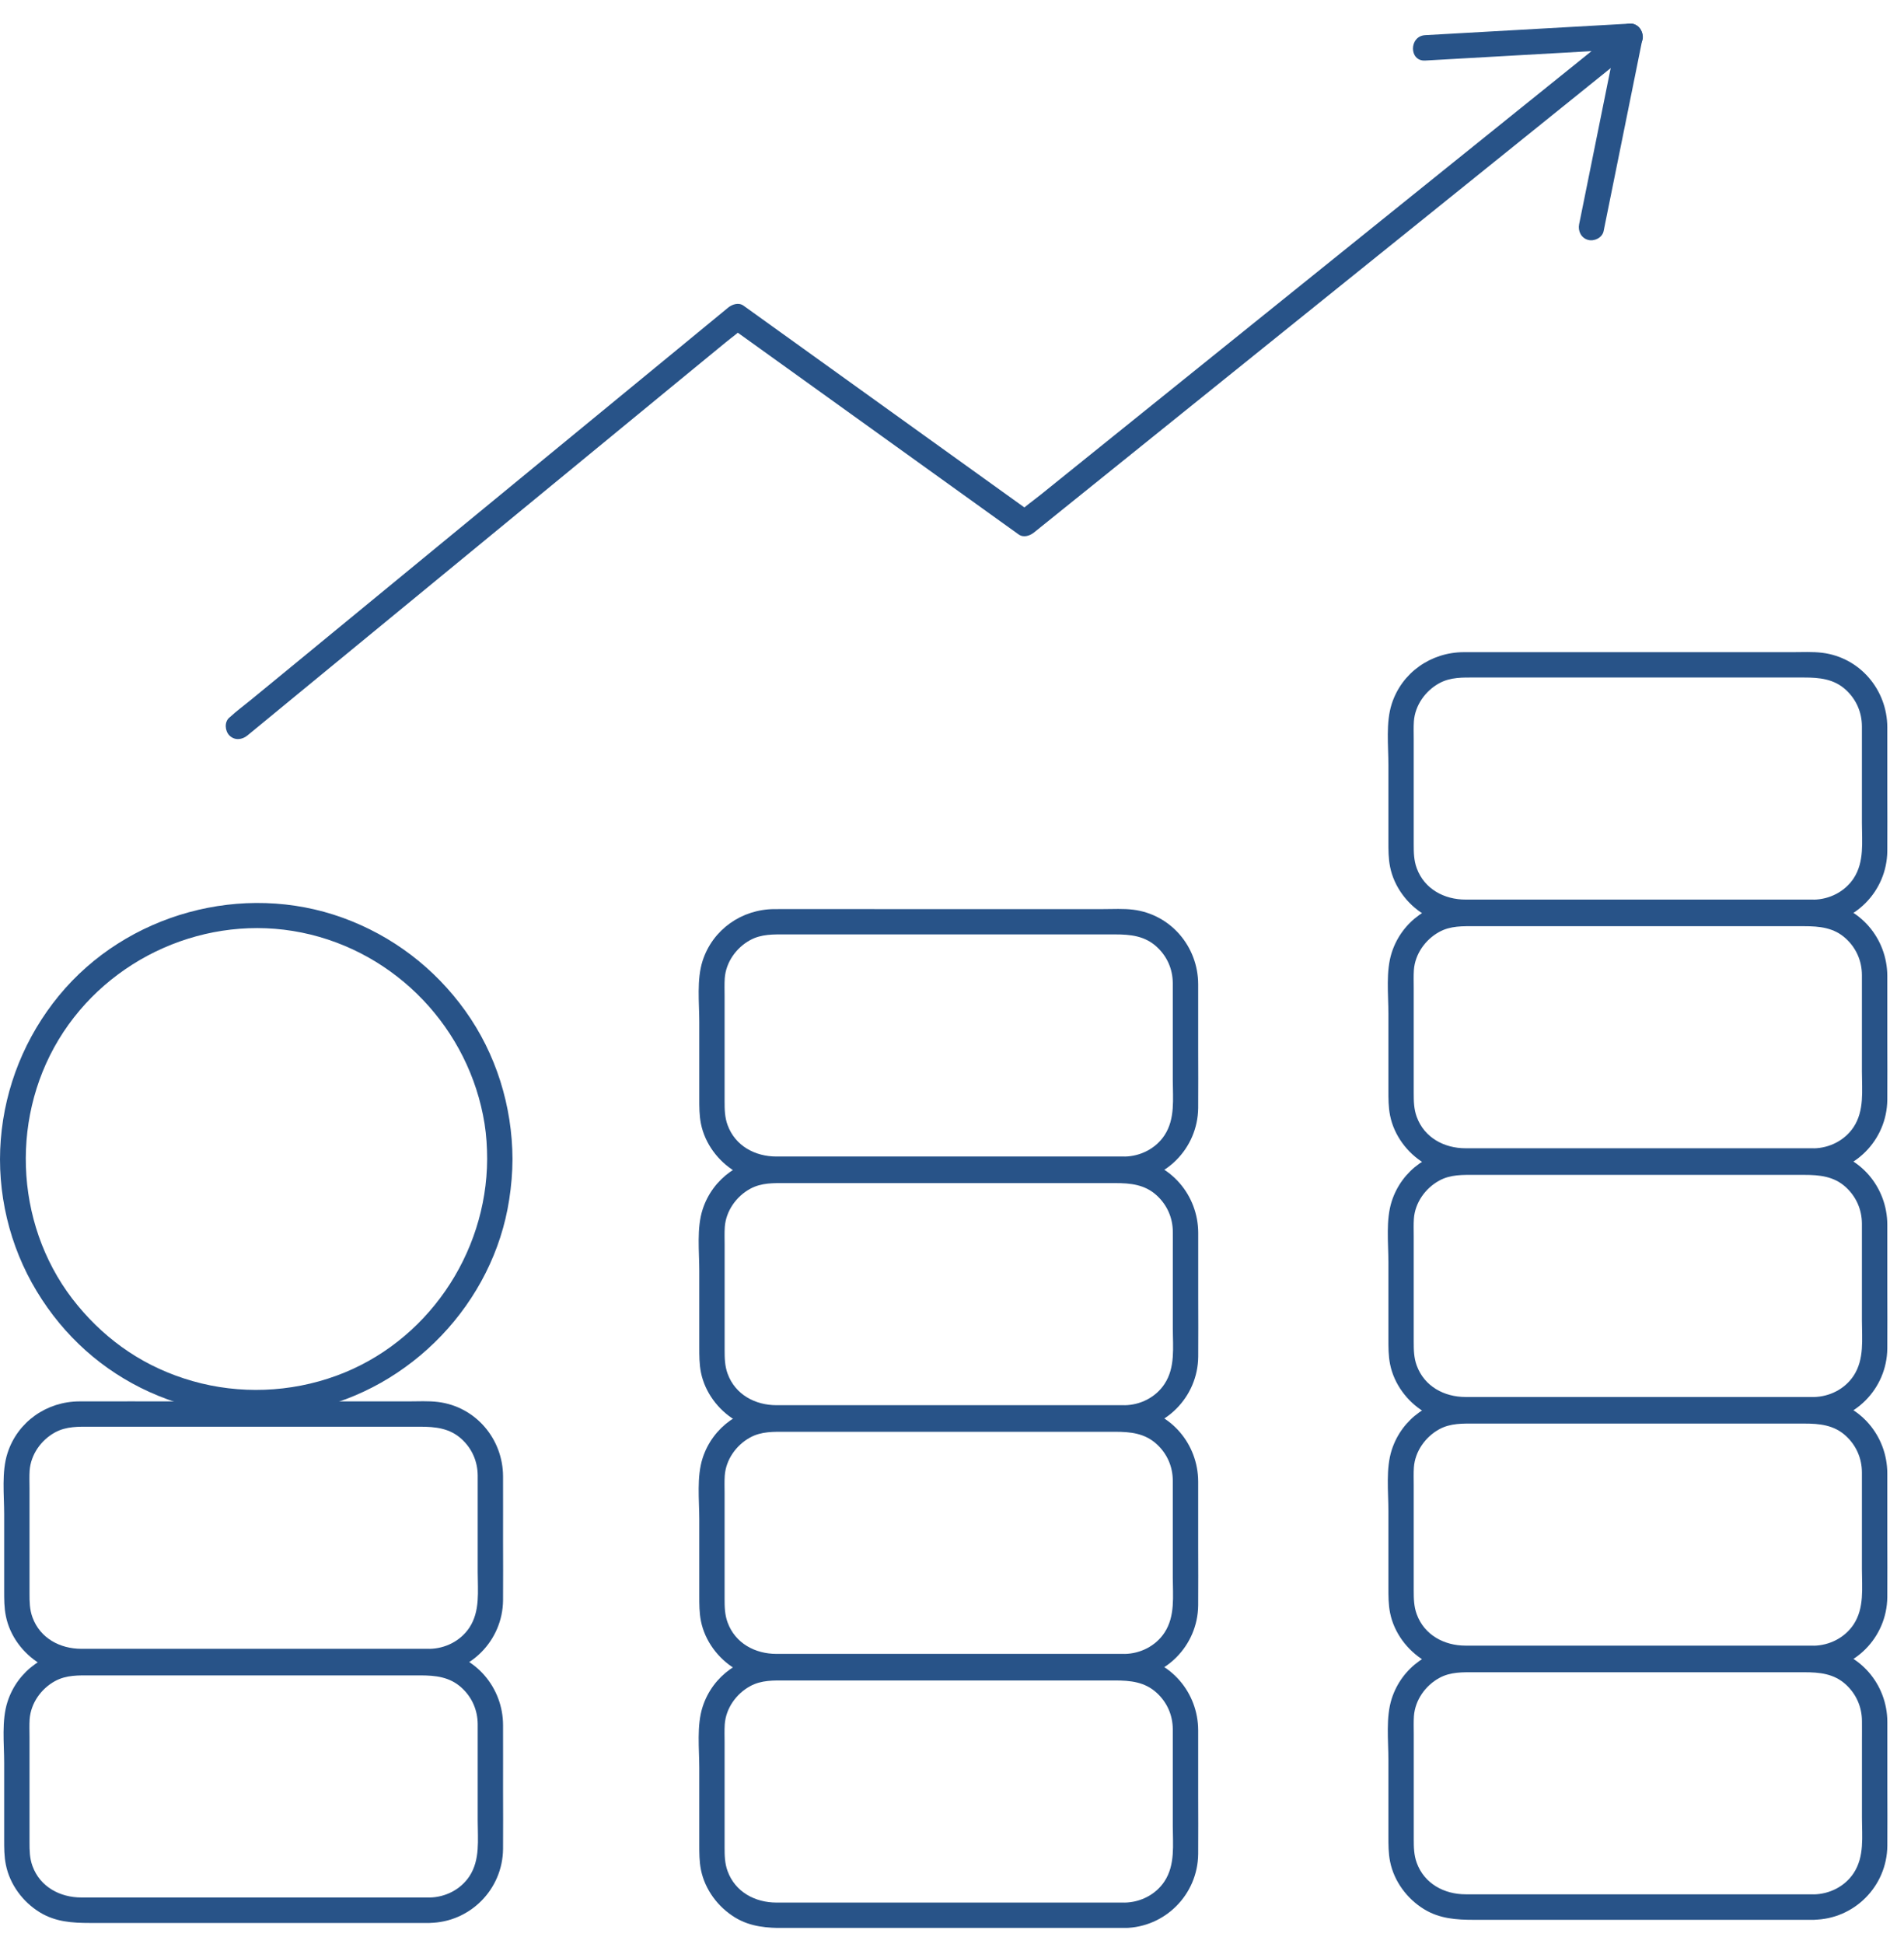
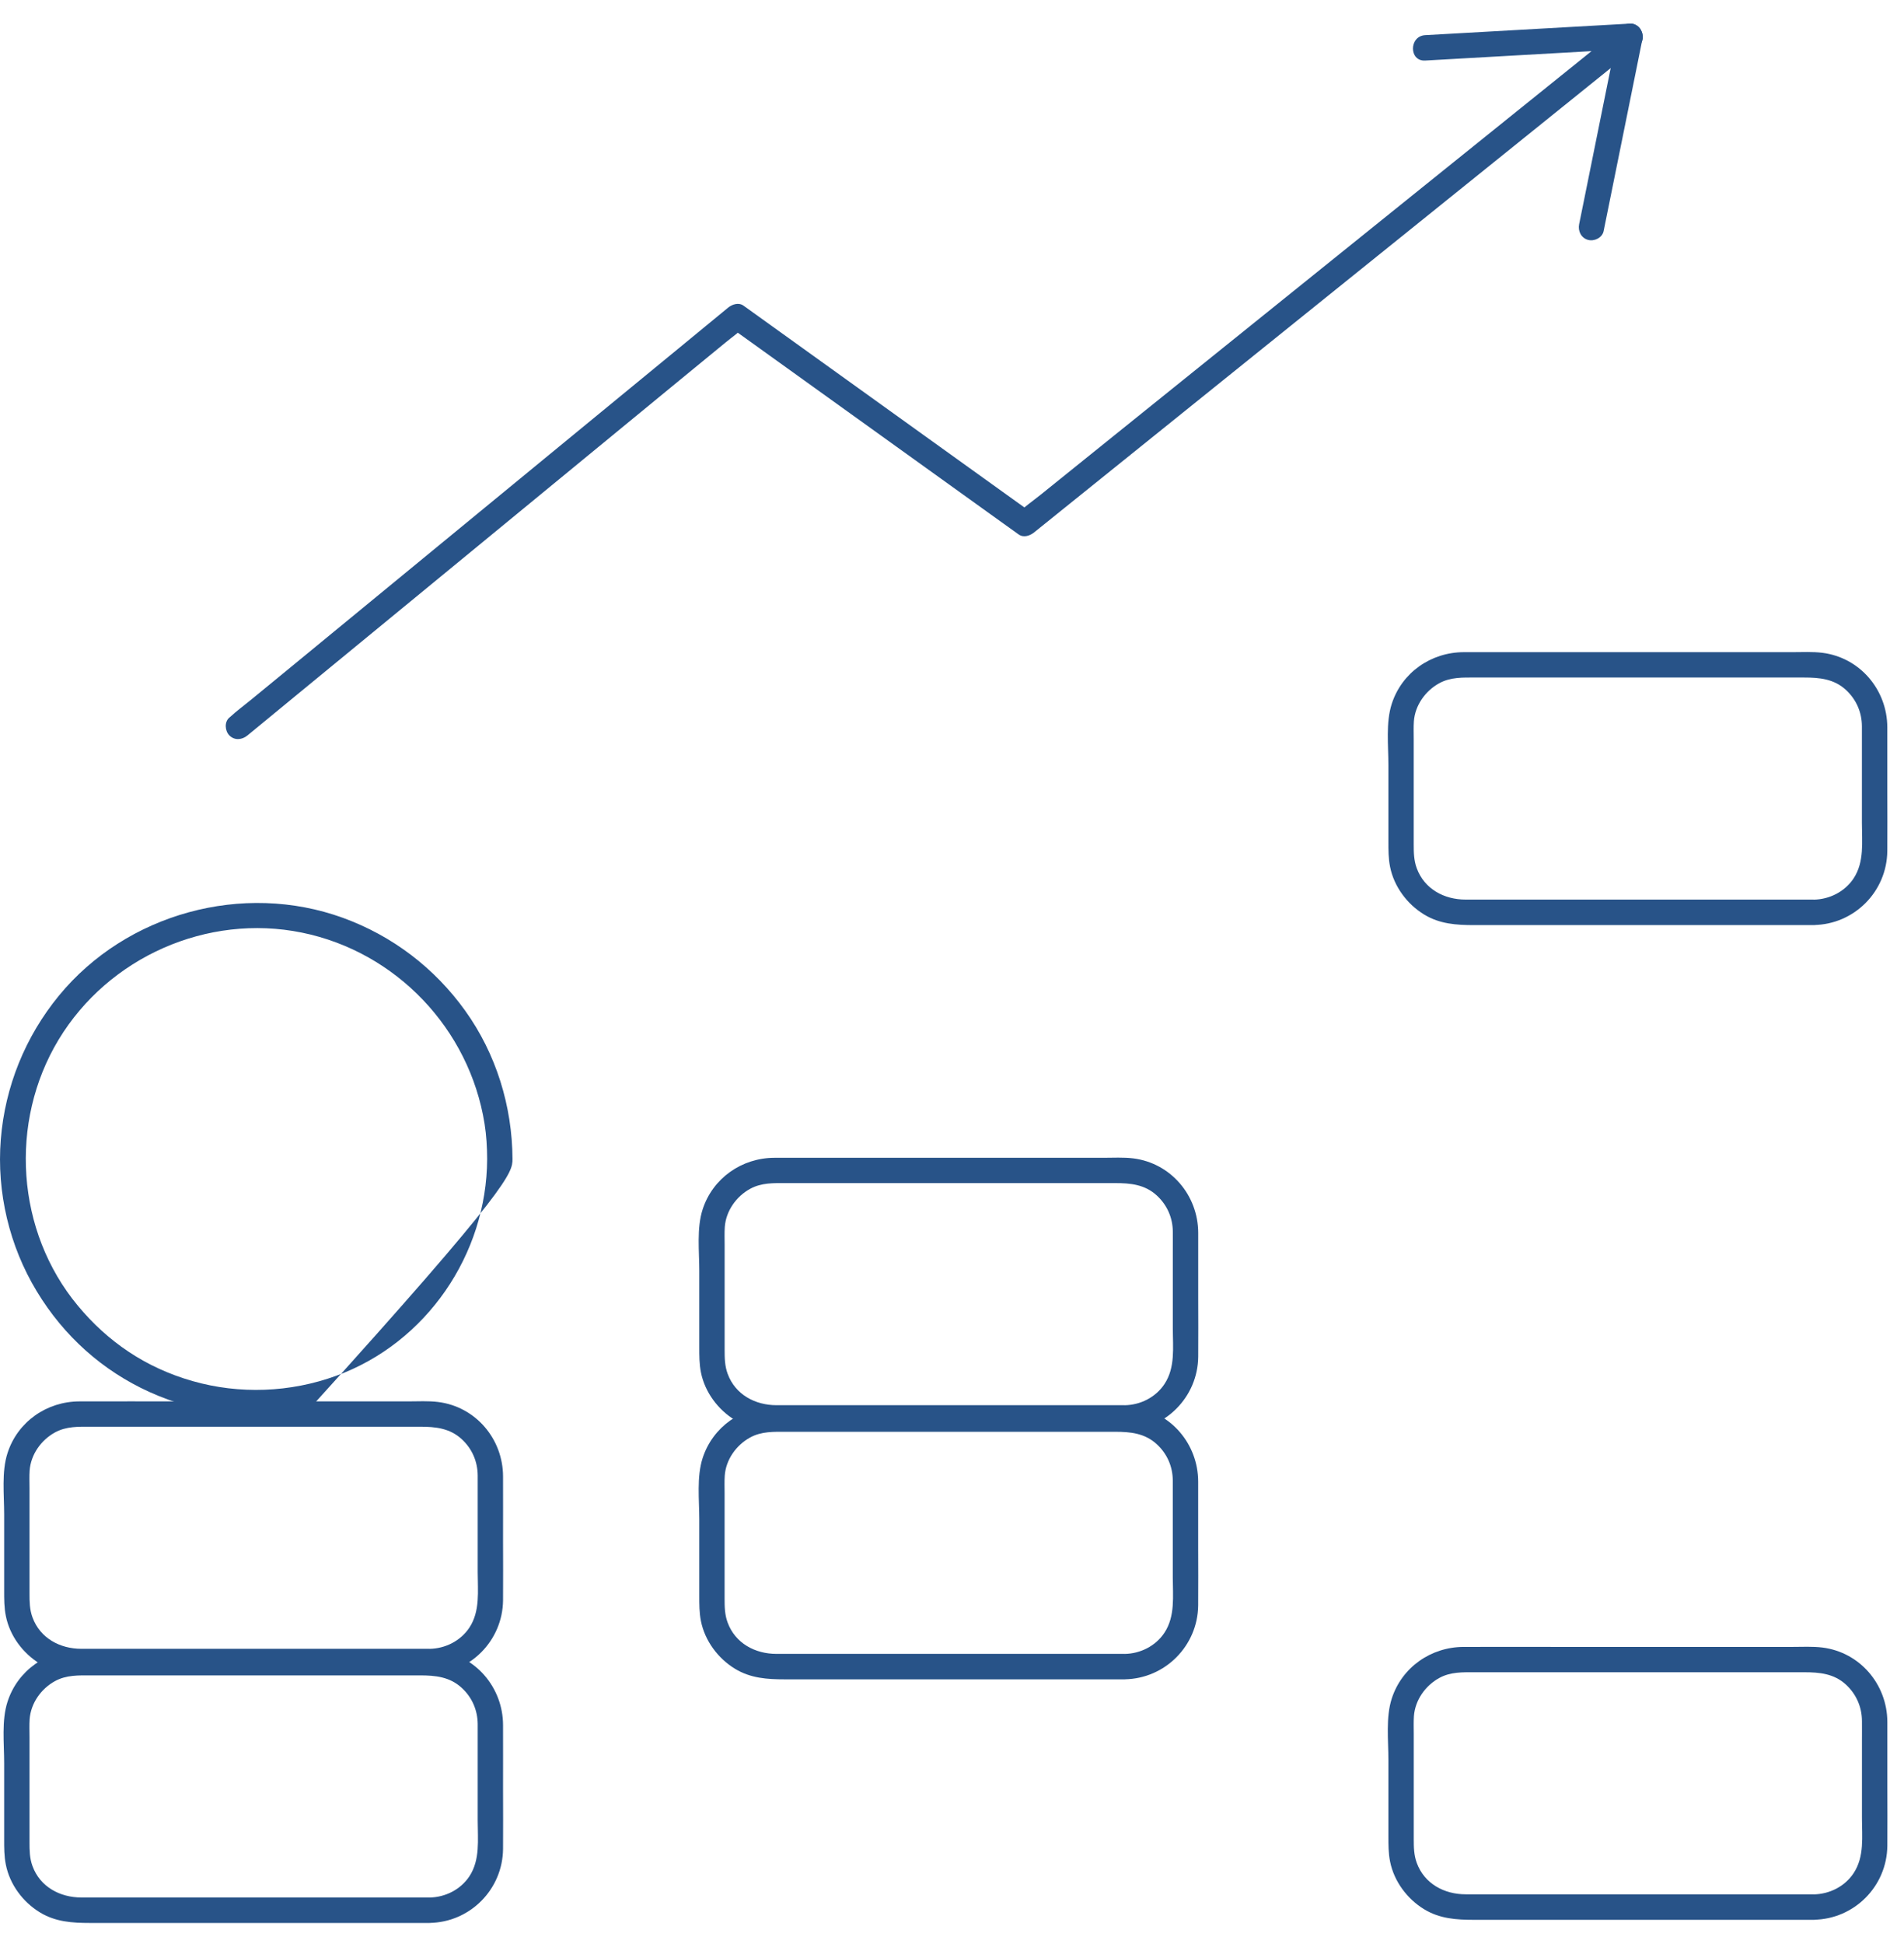
<svg xmlns="http://www.w3.org/2000/svg" width="48" height="49" viewBox="0 0 48 49" fill="none">
  <g clip-path="url(#clip0_1043_5032)">
-     <path d="M28.351 29.15H26.28C24.944 29.15 23.609 29.15 22.273 29.15H19.574C19.038 29.15 18.536 28.885 18.343 28.358C18.27 28.16 18.267 27.963 18.267 27.757V25.101C18.267 24.954 18.261 24.804 18.271 24.657C18.3 24.254 18.558 23.891 18.907 23.698C19.197 23.538 19.505 23.552 19.823 23.552H28.11C28.495 23.552 28.863 23.587 29.164 23.867C29.424 24.106 29.564 24.428 29.566 24.78C29.567 24.946 29.566 25.114 29.566 25.28V27.216C29.566 27.692 29.631 28.201 29.355 28.618C29.133 28.953 28.747 29.145 28.351 29.151C27.954 29.157 27.939 29.797 28.351 29.791C29.372 29.777 30.195 28.948 30.206 27.927C30.211 27.428 30.206 26.93 30.206 26.431C30.206 25.889 30.207 25.347 30.206 24.806C30.203 23.86 29.516 23.048 28.57 22.929C28.32 22.898 28.062 22.914 27.811 22.914H22.14C21.268 22.914 20.396 22.911 19.524 22.914C18.702 22.916 17.968 23.427 17.713 24.216C17.56 24.691 17.629 25.269 17.629 25.76V27.681C17.629 27.899 17.628 28.11 17.671 28.325C17.771 28.822 18.101 29.265 18.532 29.527C18.923 29.765 19.345 29.792 19.785 29.792H28.353C28.765 29.792 28.765 29.152 28.353 29.152L28.351 29.15Z" fill="#285388" />
    <path d="M28.352 35.418H19.576C19.04 35.418 18.537 35.153 18.344 34.626C18.271 34.428 18.268 34.23 18.268 34.025V31.369C18.268 31.222 18.262 31.072 18.272 30.925C18.302 30.522 18.559 30.159 18.908 29.966C19.198 29.806 19.507 29.82 19.824 29.82H21.13C22.445 29.82 23.759 29.82 25.074 29.82H28.112C28.497 29.82 28.864 29.854 29.166 30.135C29.425 30.374 29.565 30.696 29.567 31.048C29.569 31.214 29.567 31.382 29.567 31.548V33.483C29.567 33.959 29.633 34.468 29.356 34.885C29.134 35.221 28.749 35.413 28.352 35.419C27.956 35.425 27.94 36.065 28.352 36.059C29.373 36.044 30.197 35.215 30.207 34.195C30.212 33.696 30.207 33.198 30.207 32.699C30.207 32.157 30.208 31.615 30.207 31.073C30.204 30.128 29.517 29.316 28.571 29.197C28.322 29.166 28.063 29.182 27.812 29.182H26.295C24.91 29.182 23.526 29.182 22.14 29.182C21.268 29.182 20.396 29.179 19.524 29.182C18.702 29.184 17.968 29.695 17.713 30.484C17.56 30.958 17.629 31.537 17.629 32.028V33.949C17.629 34.166 17.628 34.378 17.671 34.593C17.771 35.09 18.101 35.533 18.532 35.795C18.923 36.033 19.345 36.06 19.785 36.06H28.353C28.765 36.06 28.765 35.42 28.353 35.42L28.352 35.418Z" fill="#285388" />
    <path d="M10.827 41.558H2.051C1.515 41.558 1.012 41.293 0.819 40.766C0.746 40.568 0.744 40.371 0.744 40.165V39.397C0.744 38.768 0.744 38.139 0.744 37.509C0.744 37.362 0.737 37.212 0.747 37.065C0.777 36.662 1.034 36.299 1.383 36.106C1.674 35.946 1.982 35.96 2.299 35.96H10.587C10.972 35.96 11.339 35.995 11.641 36.275C11.901 36.514 12.04 36.836 12.043 37.188C12.044 37.354 12.043 37.522 12.043 37.688V39.624C12.043 40.099 12.108 40.609 11.832 41.026C11.609 41.361 11.224 41.553 10.827 41.559C10.431 41.565 10.415 42.205 10.827 42.199C11.848 42.184 12.672 41.356 12.682 40.335C12.687 39.836 12.682 39.338 12.682 38.84C12.682 38.297 12.684 37.755 12.682 37.214C12.68 36.268 11.993 35.456 11.046 35.337C10.797 35.306 10.538 35.322 10.288 35.322H4.617C3.745 35.322 2.872 35.319 2.001 35.322C1.179 35.324 0.444 35.835 0.19 36.624C0.036 37.099 0.105 37.677 0.105 38.168V40.089C0.105 40.307 0.104 40.518 0.148 40.733C0.247 41.23 0.577 41.673 1.008 41.935C1.4 42.173 1.822 42.2 2.262 42.2H10.83C11.242 42.2 11.242 41.56 10.83 41.56L10.827 41.558Z" fill="#285388" />
    <path d="M10.827 47.826H2.051C1.515 47.826 1.012 47.561 0.819 47.034C0.746 46.836 0.744 46.639 0.744 46.433V45.665C0.744 45.036 0.744 44.407 0.744 43.777C0.744 43.63 0.737 43.48 0.747 43.333C0.777 42.93 1.034 42.567 1.383 42.374C1.674 42.214 1.982 42.228 2.299 42.228H10.587C10.972 42.228 11.339 42.263 11.641 42.543C11.901 42.782 12.04 43.104 12.043 43.456C12.044 43.622 12.043 43.79 12.043 43.956V45.892C12.043 46.367 12.108 46.877 11.832 47.294C11.609 47.629 11.224 47.821 10.827 47.827C10.431 47.834 10.415 48.473 10.827 48.467C11.848 48.453 12.672 47.624 12.682 46.603C12.687 46.104 12.682 45.606 12.682 45.108C12.682 44.565 12.684 44.023 12.682 43.482C12.68 42.536 11.993 41.724 11.046 41.605C10.797 41.574 10.538 41.59 10.288 41.59H4.617C3.745 41.59 2.872 41.587 2.001 41.59C1.179 41.592 0.444 42.103 0.19 42.892C0.036 43.367 0.105 43.945 0.105 44.436V46.357C0.105 46.575 0.104 46.786 0.148 47.001C0.247 47.498 0.577 47.941 1.008 48.203C1.4 48.441 1.822 48.468 2.262 48.468H10.83C11.242 48.468 11.242 47.828 10.83 47.828L10.827 47.826Z" fill="#285388" />
    <path d="M28.351 41.686H19.574C19.038 41.686 18.536 41.421 18.343 40.894C18.27 40.696 18.267 40.499 18.267 40.293V37.637C18.267 37.49 18.261 37.34 18.271 37.193C18.3 36.79 18.558 36.427 18.907 36.234C19.197 36.074 19.505 36.088 19.823 36.088H28.11C28.495 36.088 28.863 36.123 29.164 36.403C29.424 36.642 29.564 36.964 29.566 37.316C29.567 37.482 29.566 37.65 29.566 37.816V39.752C29.566 40.227 29.631 40.736 29.355 41.154C29.133 41.489 28.747 41.681 28.351 41.687C27.954 41.693 27.939 42.333 28.351 42.327C29.372 42.312 30.195 41.483 30.206 40.463C30.211 39.964 30.206 39.466 30.206 38.967C30.206 38.425 30.207 37.883 30.206 37.342C30.203 36.396 29.516 35.584 28.57 35.465C28.32 35.434 28.062 35.45 27.811 35.45H22.14C21.268 35.45 20.396 35.447 19.524 35.45C18.702 35.452 17.968 35.963 17.713 36.752C17.56 37.226 17.629 37.805 17.629 38.296V40.217C17.629 40.435 17.628 40.646 17.671 40.861C17.771 41.358 18.101 41.801 18.532 42.063C18.923 42.301 19.345 42.328 19.785 42.328H28.353C28.765 42.328 28.765 41.688 28.353 41.688L28.351 41.686Z" fill="#285388" />
-     <path d="M28.351 47.954H19.574C19.038 47.954 18.536 47.689 18.343 47.162C18.27 46.964 18.267 46.767 18.267 46.561V43.905C18.267 43.758 18.261 43.608 18.271 43.461C18.3 43.058 18.558 42.695 18.907 42.502C19.197 42.342 19.505 42.356 19.823 42.356H28.11C28.495 42.356 28.863 42.391 29.164 42.671C29.424 42.91 29.564 43.232 29.566 43.584C29.567 43.75 29.566 43.918 29.566 44.084V46.02C29.566 46.495 29.631 47.005 29.355 47.422C29.133 47.757 28.747 47.949 28.351 47.955C27.954 47.961 27.939 48.601 28.351 48.595C29.372 48.581 30.195 47.752 30.206 46.731C30.211 46.232 30.206 45.734 30.206 45.236C30.206 44.693 30.207 44.151 30.206 43.61C30.203 42.664 29.516 41.852 28.57 41.733C28.32 41.702 28.062 41.718 27.811 41.718H22.14C21.268 41.718 20.396 41.715 19.524 41.718C18.702 41.72 17.968 42.231 17.713 43.02C17.56 43.495 17.629 44.073 17.629 44.564V46.485C17.629 46.703 17.628 46.914 17.671 47.129C17.771 47.626 18.101 48.069 18.532 48.331C18.923 48.569 19.345 48.596 19.785 48.596H28.353C28.765 48.596 28.765 47.956 28.353 47.956L28.351 47.954Z" fill="#285388" />
-     <path d="M45.724 28.942H43.653C42.318 28.942 40.982 28.942 39.647 28.942H36.947C36.411 28.942 35.909 28.678 35.716 28.151C35.643 27.952 35.64 27.755 35.64 27.549V24.894C35.64 24.747 35.634 24.597 35.644 24.45C35.673 24.047 35.931 23.684 36.28 23.491C36.57 23.331 36.878 23.345 37.196 23.345H45.483C45.868 23.345 46.236 23.379 46.538 23.66C46.797 23.899 46.937 24.221 46.939 24.573C46.94 24.739 46.939 24.907 46.939 25.073V27.008C46.939 27.484 47.004 27.993 46.728 28.41C46.505 28.745 46.12 28.937 45.724 28.944C45.327 28.95 45.312 29.59 45.724 29.583C46.745 29.569 47.569 28.74 47.579 27.72C47.584 27.221 47.579 26.723 47.579 26.224C47.579 25.682 47.58 25.14 47.579 24.598C47.576 23.653 46.889 22.841 45.943 22.722C45.693 22.691 45.435 22.706 45.184 22.706H39.514C38.641 22.706 37.769 22.704 36.898 22.706C36.075 22.709 35.341 23.219 35.086 24.009C34.933 24.483 35.002 25.061 35.002 25.553V27.474C35.002 27.691 35.001 27.902 35.044 28.117C35.144 28.615 35.474 29.058 35.905 29.32C36.296 29.558 36.718 29.585 37.158 29.585H38.465C39.828 29.585 41.192 29.585 42.555 29.585H45.727C46.138 29.585 46.138 28.945 45.727 28.945L45.724 28.942Z" fill="#285388" />
    <path d="M45.724 22.674H43.653C42.318 22.674 40.982 22.674 39.647 22.674H36.947C36.411 22.674 35.909 22.41 35.716 21.883C35.643 21.684 35.64 21.487 35.64 21.281V18.626C35.64 18.479 35.634 18.329 35.644 18.182C35.673 17.779 35.931 17.416 36.28 17.223C36.57 17.063 36.878 17.077 37.196 17.077H45.483C45.868 17.077 46.236 17.111 46.538 17.391C46.797 17.631 46.937 17.953 46.939 18.305C46.94 18.471 46.939 18.639 46.939 18.805V20.74C46.939 21.216 47.004 21.725 46.728 22.142C46.505 22.477 46.12 22.669 45.724 22.676C45.327 22.682 45.312 23.322 45.724 23.315C46.745 23.301 47.569 22.472 47.579 21.451C47.584 20.953 47.579 20.455 47.579 19.956C47.579 19.414 47.58 18.871 47.579 18.33C47.576 17.385 46.889 16.573 45.943 16.454C45.693 16.423 45.435 16.438 45.184 16.438H39.514C38.641 16.438 37.769 16.436 36.898 16.438C36.075 16.441 35.341 16.951 35.086 17.741C34.933 18.215 35.002 18.793 35.002 19.285V21.206C35.002 21.423 35.001 21.634 35.044 21.849C35.144 22.347 35.474 22.79 35.905 23.052C36.296 23.29 36.718 23.317 37.158 23.317H45.727C46.138 23.317 46.138 22.677 45.727 22.677L45.724 22.674Z" fill="#285388" />
-     <path d="M45.724 35.211H36.947C36.411 35.211 35.909 34.946 35.716 34.419C35.643 34.221 35.64 34.023 35.64 33.818V31.162C35.64 31.015 35.634 30.865 35.644 30.718C35.673 30.315 35.931 29.952 36.28 29.759C36.57 29.599 36.878 29.613 37.196 29.613H38.502C39.817 29.613 41.13 29.613 42.445 29.613C43.459 29.613 44.47 29.613 45.483 29.613C45.868 29.613 46.236 29.647 46.538 29.927C46.797 30.167 46.937 30.489 46.939 30.841C46.94 31.007 46.939 31.175 46.939 31.341V33.276C46.939 33.752 47.004 34.261 46.728 34.678C46.505 35.014 46.12 35.205 45.724 35.212C45.327 35.218 45.312 35.858 45.724 35.851C46.745 35.837 47.569 35.008 47.579 33.988C47.584 33.489 47.579 32.991 47.579 32.492C47.579 31.95 47.58 31.407 47.579 30.866C47.576 29.921 46.889 29.109 45.943 28.99C45.693 28.959 45.435 28.974 45.184 28.974H39.514C38.641 28.974 37.769 28.972 36.898 28.974C36.075 28.977 35.341 29.488 35.086 30.277C34.933 30.751 35.002 31.329 35.002 31.821V33.742C35.002 33.959 35.001 34.171 35.044 34.386C35.144 34.883 35.474 35.326 35.905 35.588C36.296 35.826 36.718 35.853 37.158 35.853H45.727C46.138 35.853 46.138 35.213 45.727 35.213L45.724 35.211Z" fill="#285388" />
-     <path d="M45.724 41.478H36.947C36.411 41.478 35.909 41.214 35.716 40.687C35.643 40.488 35.64 40.291 35.64 40.085V37.43C35.64 37.283 35.634 37.133 35.644 36.986C35.673 36.583 35.931 36.22 36.28 36.026C36.57 35.867 36.878 35.881 37.196 35.881H45.483C45.868 35.881 46.236 35.915 46.538 36.195C46.797 36.435 46.937 36.757 46.939 37.109C46.94 37.275 46.939 37.443 46.939 37.609V39.544C46.939 40.02 47.004 40.529 46.728 40.946C46.505 41.281 46.12 41.473 45.724 41.48C45.327 41.486 45.312 42.126 45.724 42.119C46.745 42.105 47.569 41.276 47.579 40.255C47.584 39.757 47.579 39.259 47.579 38.76C47.579 38.218 47.58 37.675 47.579 37.134C47.576 36.189 46.889 35.377 45.943 35.258C45.693 35.227 45.435 35.242 45.184 35.242H39.514C38.641 35.242 37.769 35.24 36.898 35.242C36.075 35.245 35.341 35.755 35.086 36.545C34.933 37.019 35.002 37.597 35.002 38.089V40.01C35.002 40.227 35.001 40.438 35.044 40.653C35.144 41.151 35.474 41.593 35.905 41.856C36.296 42.094 36.718 42.12 37.158 42.12H45.727C46.138 42.12 46.138 41.481 45.727 41.481L45.724 41.478Z" fill="#285388" />
    <path d="M45.725 47.746H36.949C36.413 47.746 35.91 47.482 35.717 46.955C35.644 46.756 35.641 46.559 35.641 46.353V43.698C35.641 43.551 35.635 43.401 35.645 43.254C35.675 42.851 35.932 42.488 36.281 42.295C36.571 42.135 36.88 42.149 37.197 42.149H45.485C45.87 42.149 46.237 42.183 46.539 42.463C46.798 42.703 46.938 43.025 46.94 43.377C46.942 43.543 46.94 43.711 46.94 43.877V45.812C46.94 46.288 47.006 46.797 46.729 47.214C46.507 47.549 46.122 47.741 45.725 47.748C45.329 47.754 45.313 48.394 45.725 48.387C46.746 48.373 47.57 47.544 47.58 46.523C47.585 46.025 47.58 45.527 47.58 45.028C47.58 44.486 47.581 43.943 47.58 43.402C47.578 42.457 46.891 41.645 45.944 41.526C45.694 41.495 45.436 41.51 45.185 41.51H43.668C42.283 41.51 40.899 41.51 39.514 41.51C38.641 41.51 37.769 41.508 36.898 41.51C36.075 41.513 35.341 42.023 35.086 42.813C34.933 43.287 35.002 43.865 35.002 44.357V46.278C35.002 46.495 35.001 46.706 35.044 46.921C35.144 47.419 35.474 47.862 35.905 48.124C36.296 48.362 36.718 48.389 37.158 48.389H45.727C46.138 48.389 46.138 47.749 45.727 47.749L45.725 47.746Z" fill="#285388" />
-     <path d="M12.281 29.214C12.272 31.619 10.748 33.848 8.478 34.676C7.318 35.099 6.04 35.149 4.851 34.809C3.663 34.469 2.715 33.815 1.964 32.912C0.405 31.037 0.221 28.285 1.478 26.204C2.736 24.123 5.227 23.021 7.608 23.506C9.989 23.991 11.834 25.934 12.216 28.325C12.263 28.619 12.28 28.917 12.281 29.214C12.282 29.626 12.922 29.626 12.92 29.214C12.915 27.882 12.506 26.561 11.729 25.477C10.953 24.394 9.889 23.587 8.648 23.135C6.125 22.217 3.187 23.023 1.485 25.096C0.638 26.128 0.126 27.388 0.02 28.721C-0.086 30.054 0.236 31.406 0.926 32.546C1.615 33.686 2.591 34.55 3.763 35.083C5.019 35.653 6.425 35.813 7.777 35.538C10.361 35.011 12.441 32.839 12.838 30.229C12.89 29.893 12.919 29.554 12.92 29.214C12.922 28.802 12.282 28.802 12.281 29.214Z" fill="#285388" />
+     <path d="M12.281 29.214C12.272 31.619 10.748 33.848 8.478 34.676C7.318 35.099 6.04 35.149 4.851 34.809C3.663 34.469 2.715 33.815 1.964 32.912C0.405 31.037 0.221 28.285 1.478 26.204C2.736 24.123 5.227 23.021 7.608 23.506C9.989 23.991 11.834 25.934 12.216 28.325C12.263 28.619 12.28 28.917 12.281 29.214C12.282 29.626 12.922 29.626 12.92 29.214C12.915 27.882 12.506 26.561 11.729 25.477C10.953 24.394 9.889 23.587 8.648 23.135C6.125 22.217 3.187 23.023 1.485 25.096C0.638 26.128 0.126 27.388 0.02 28.721C-0.086 30.054 0.236 31.406 0.926 32.546C1.615 33.686 2.591 34.55 3.763 35.083C5.019 35.653 6.425 35.813 7.777 35.538C12.89 29.893 12.919 29.554 12.92 29.214C12.922 28.802 12.282 28.802 12.281 29.214Z" fill="#285388" />
    <path d="M35.929 1.526C37.436 1.44 38.944 1.356 40.451 1.27C40.666 1.259 40.881 1.246 41.095 1.234L40.868 0.688C40.36 1.097 39.853 1.505 39.345 1.915L35.713 4.838C34.241 6.023 32.769 7.209 31.295 8.395C30.03 9.415 28.763 10.433 27.498 11.452C27.079 11.79 26.658 12.129 26.238 12.467C26.041 12.625 25.826 12.775 25.641 12.948C25.633 12.955 25.624 12.962 25.615 12.968L26.003 12.918C25.184 12.331 24.366 11.743 23.548 11.155C22.245 10.219 20.941 9.283 19.638 8.346C19.34 8.133 19.042 7.918 18.744 7.704C18.621 7.616 18.459 7.67 18.356 7.754C17.939 8.097 17.521 8.44 17.104 8.784C16.101 9.608 15.099 10.431 14.096 11.255C12.889 12.248 11.681 13.241 10.474 14.232C9.426 15.093 8.378 15.954 7.331 16.815L6.301 17.66C6.137 17.794 5.962 17.922 5.806 18.067C5.799 18.073 5.791 18.08 5.784 18.085C5.651 18.195 5.67 18.424 5.784 18.538C5.916 18.669 6.103 18.648 6.237 18.538C6.654 18.195 7.072 17.852 7.489 17.508C8.492 16.684 9.494 15.86 10.497 15.037C11.704 14.044 12.912 13.051 14.119 12.06C15.167 11.199 16.215 10.338 17.262 9.477L18.292 8.632C18.456 8.497 18.634 8.372 18.787 8.225C18.793 8.219 18.802 8.212 18.809 8.207L18.421 8.257C19.24 8.844 20.058 9.432 20.876 10.02L24.786 12.829C25.084 13.042 25.383 13.257 25.68 13.471C25.805 13.559 25.963 13.505 26.068 13.421C26.576 13.012 27.084 12.604 27.592 12.194C28.802 11.22 30.012 10.245 31.223 9.271C32.696 8.085 34.168 6.9 35.642 5.714C36.907 4.694 38.173 3.676 39.438 2.657L40.698 1.642C40.895 1.484 41.109 1.333 41.295 1.161C41.303 1.154 41.312 1.147 41.321 1.141C41.536 0.967 41.358 0.581 41.095 0.595C39.588 0.68 38.08 0.765 36.573 0.85C36.358 0.862 36.143 0.875 35.929 0.886C35.52 0.909 35.517 1.549 35.929 1.526Z" fill="#285388" />
    <path d="M40.428 5.823C40.712 4.416 40.998 3.007 41.282 1.6C41.322 1.399 41.362 1.198 41.403 0.999C41.438 0.83 41.354 0.653 41.179 0.605C41.022 0.561 40.82 0.659 40.785 0.829C40.501 2.236 40.216 3.644 39.932 5.051C39.891 5.252 39.851 5.453 39.81 5.652C39.776 5.821 39.859 5.998 40.034 6.046C40.192 6.09 40.394 5.993 40.428 5.823Z" fill="#285388" />
  </g>
  <defs>
    <clipPath id="clip0_1043_5032">
      <rect width="47.582" height="48" fill="white" transform="translate(0 0.593)" />
    </clipPath>
  </defs>
</svg>